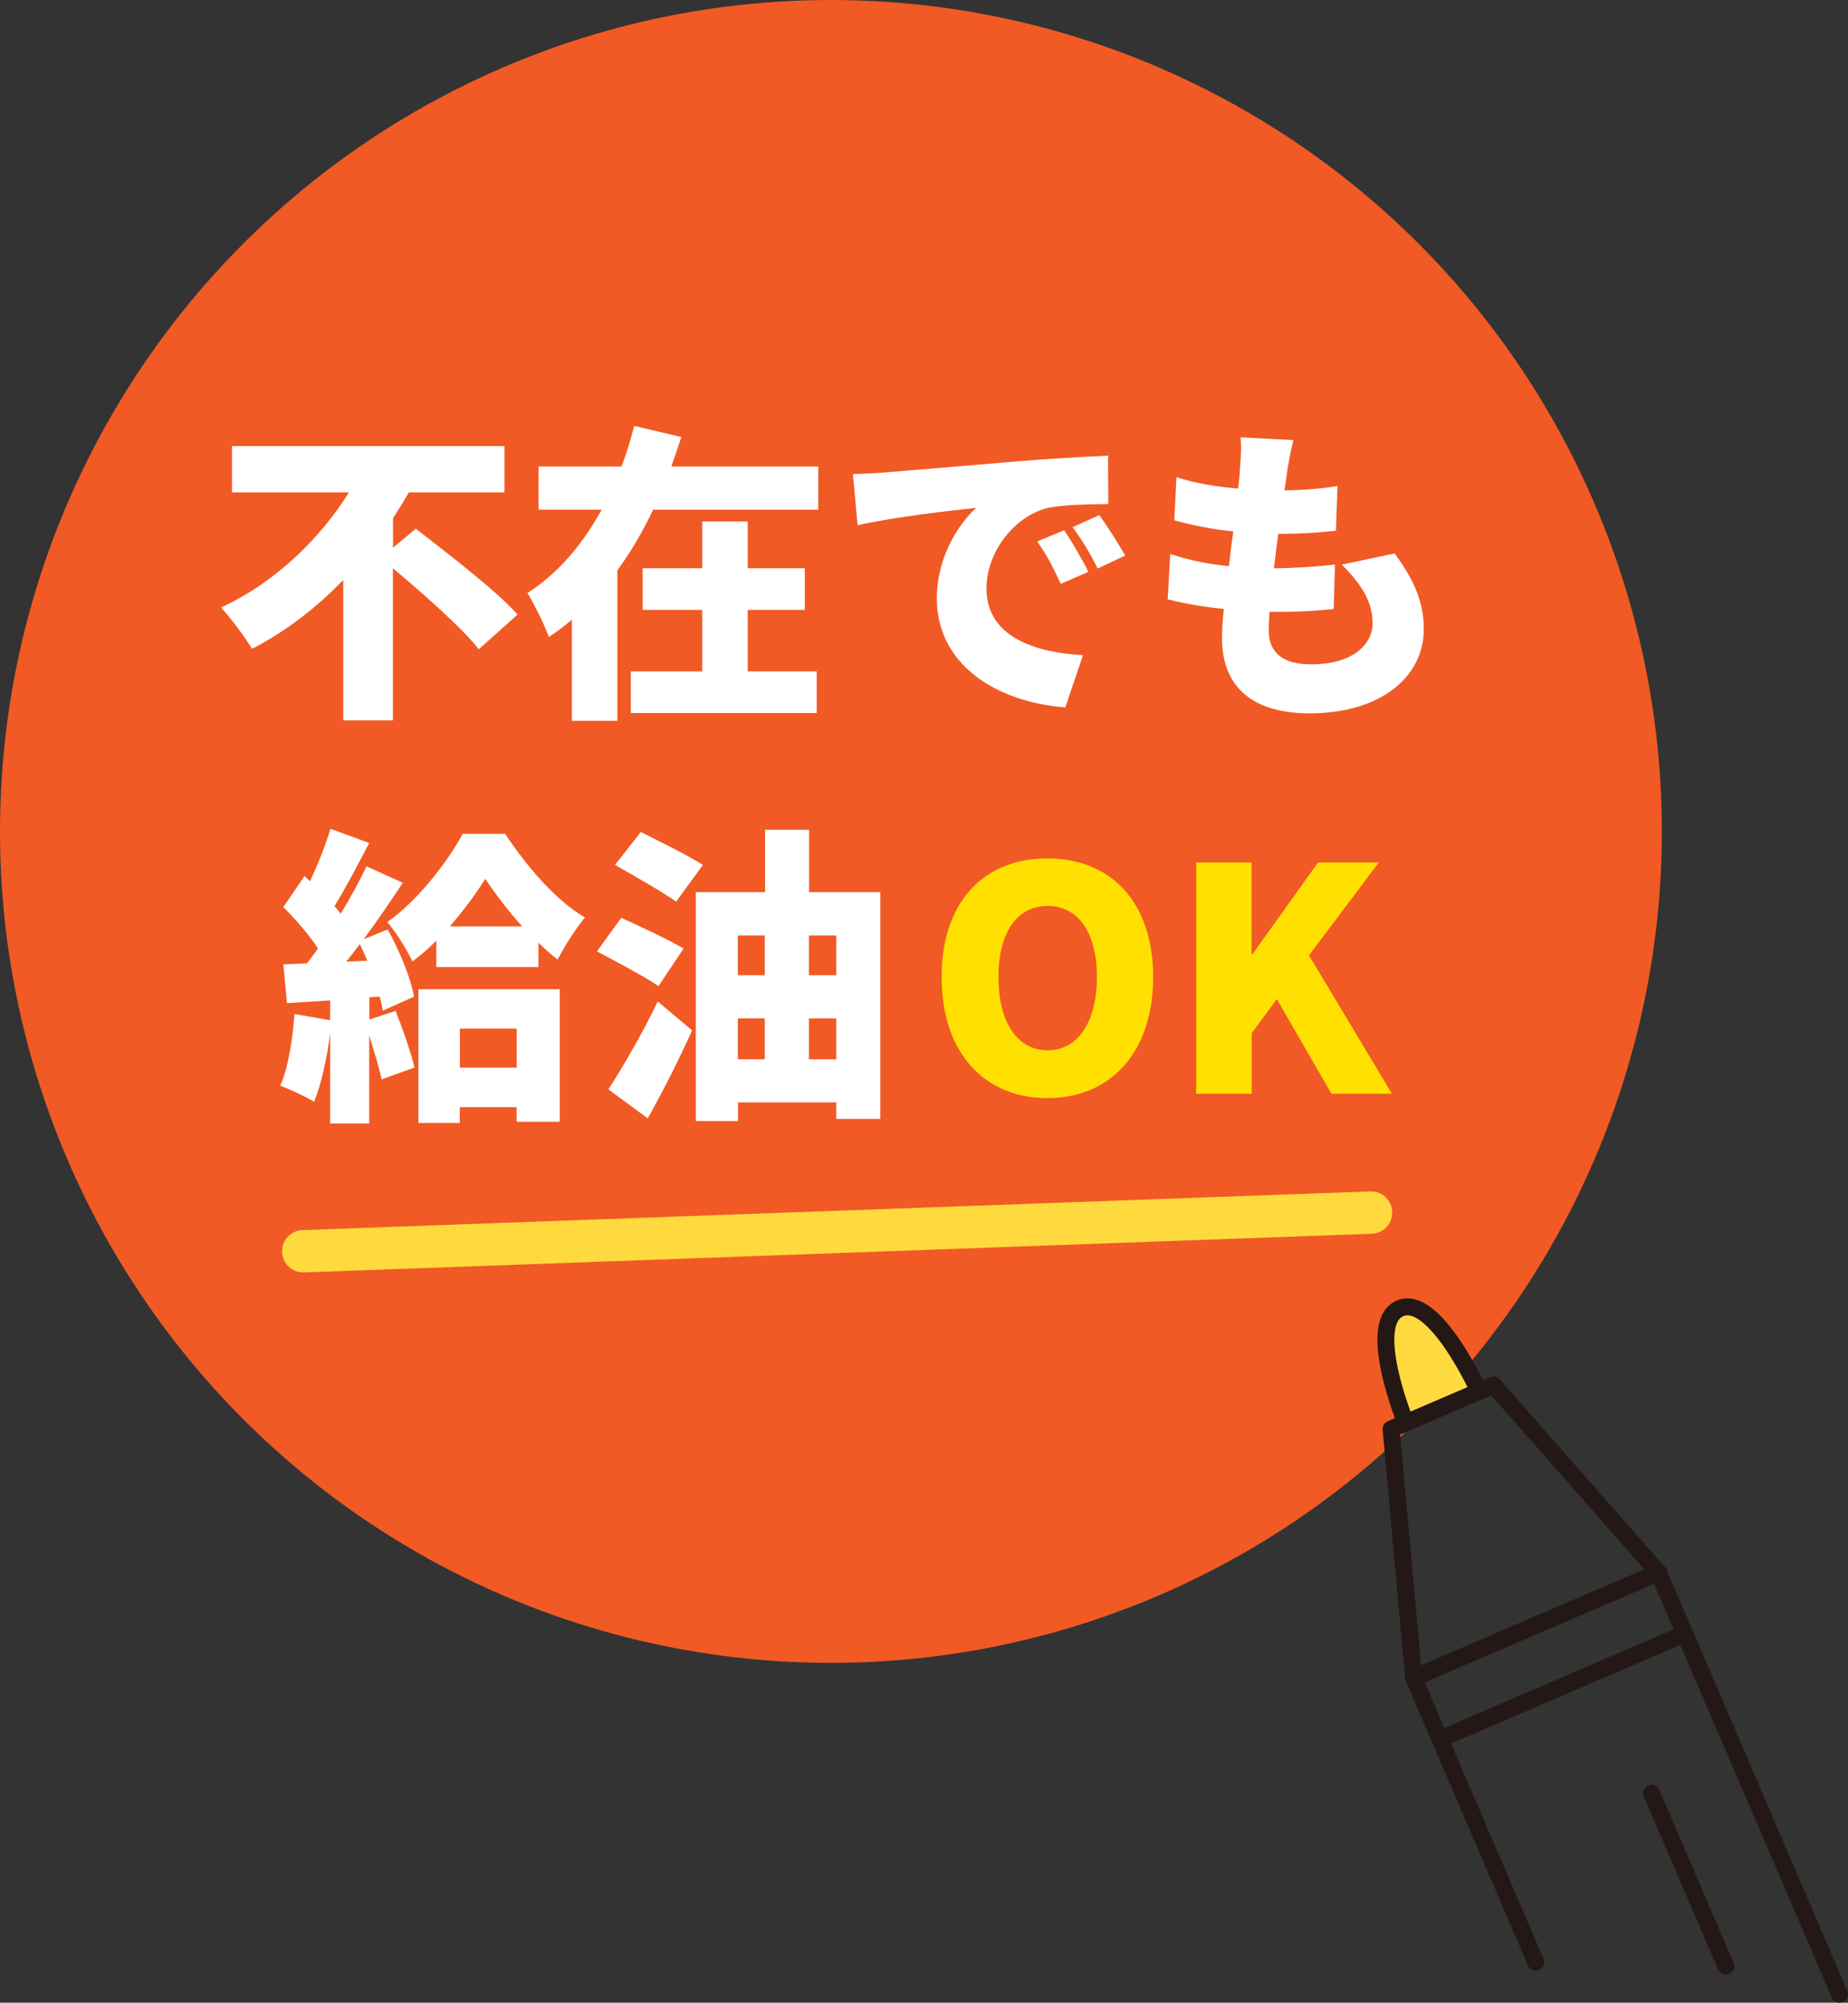
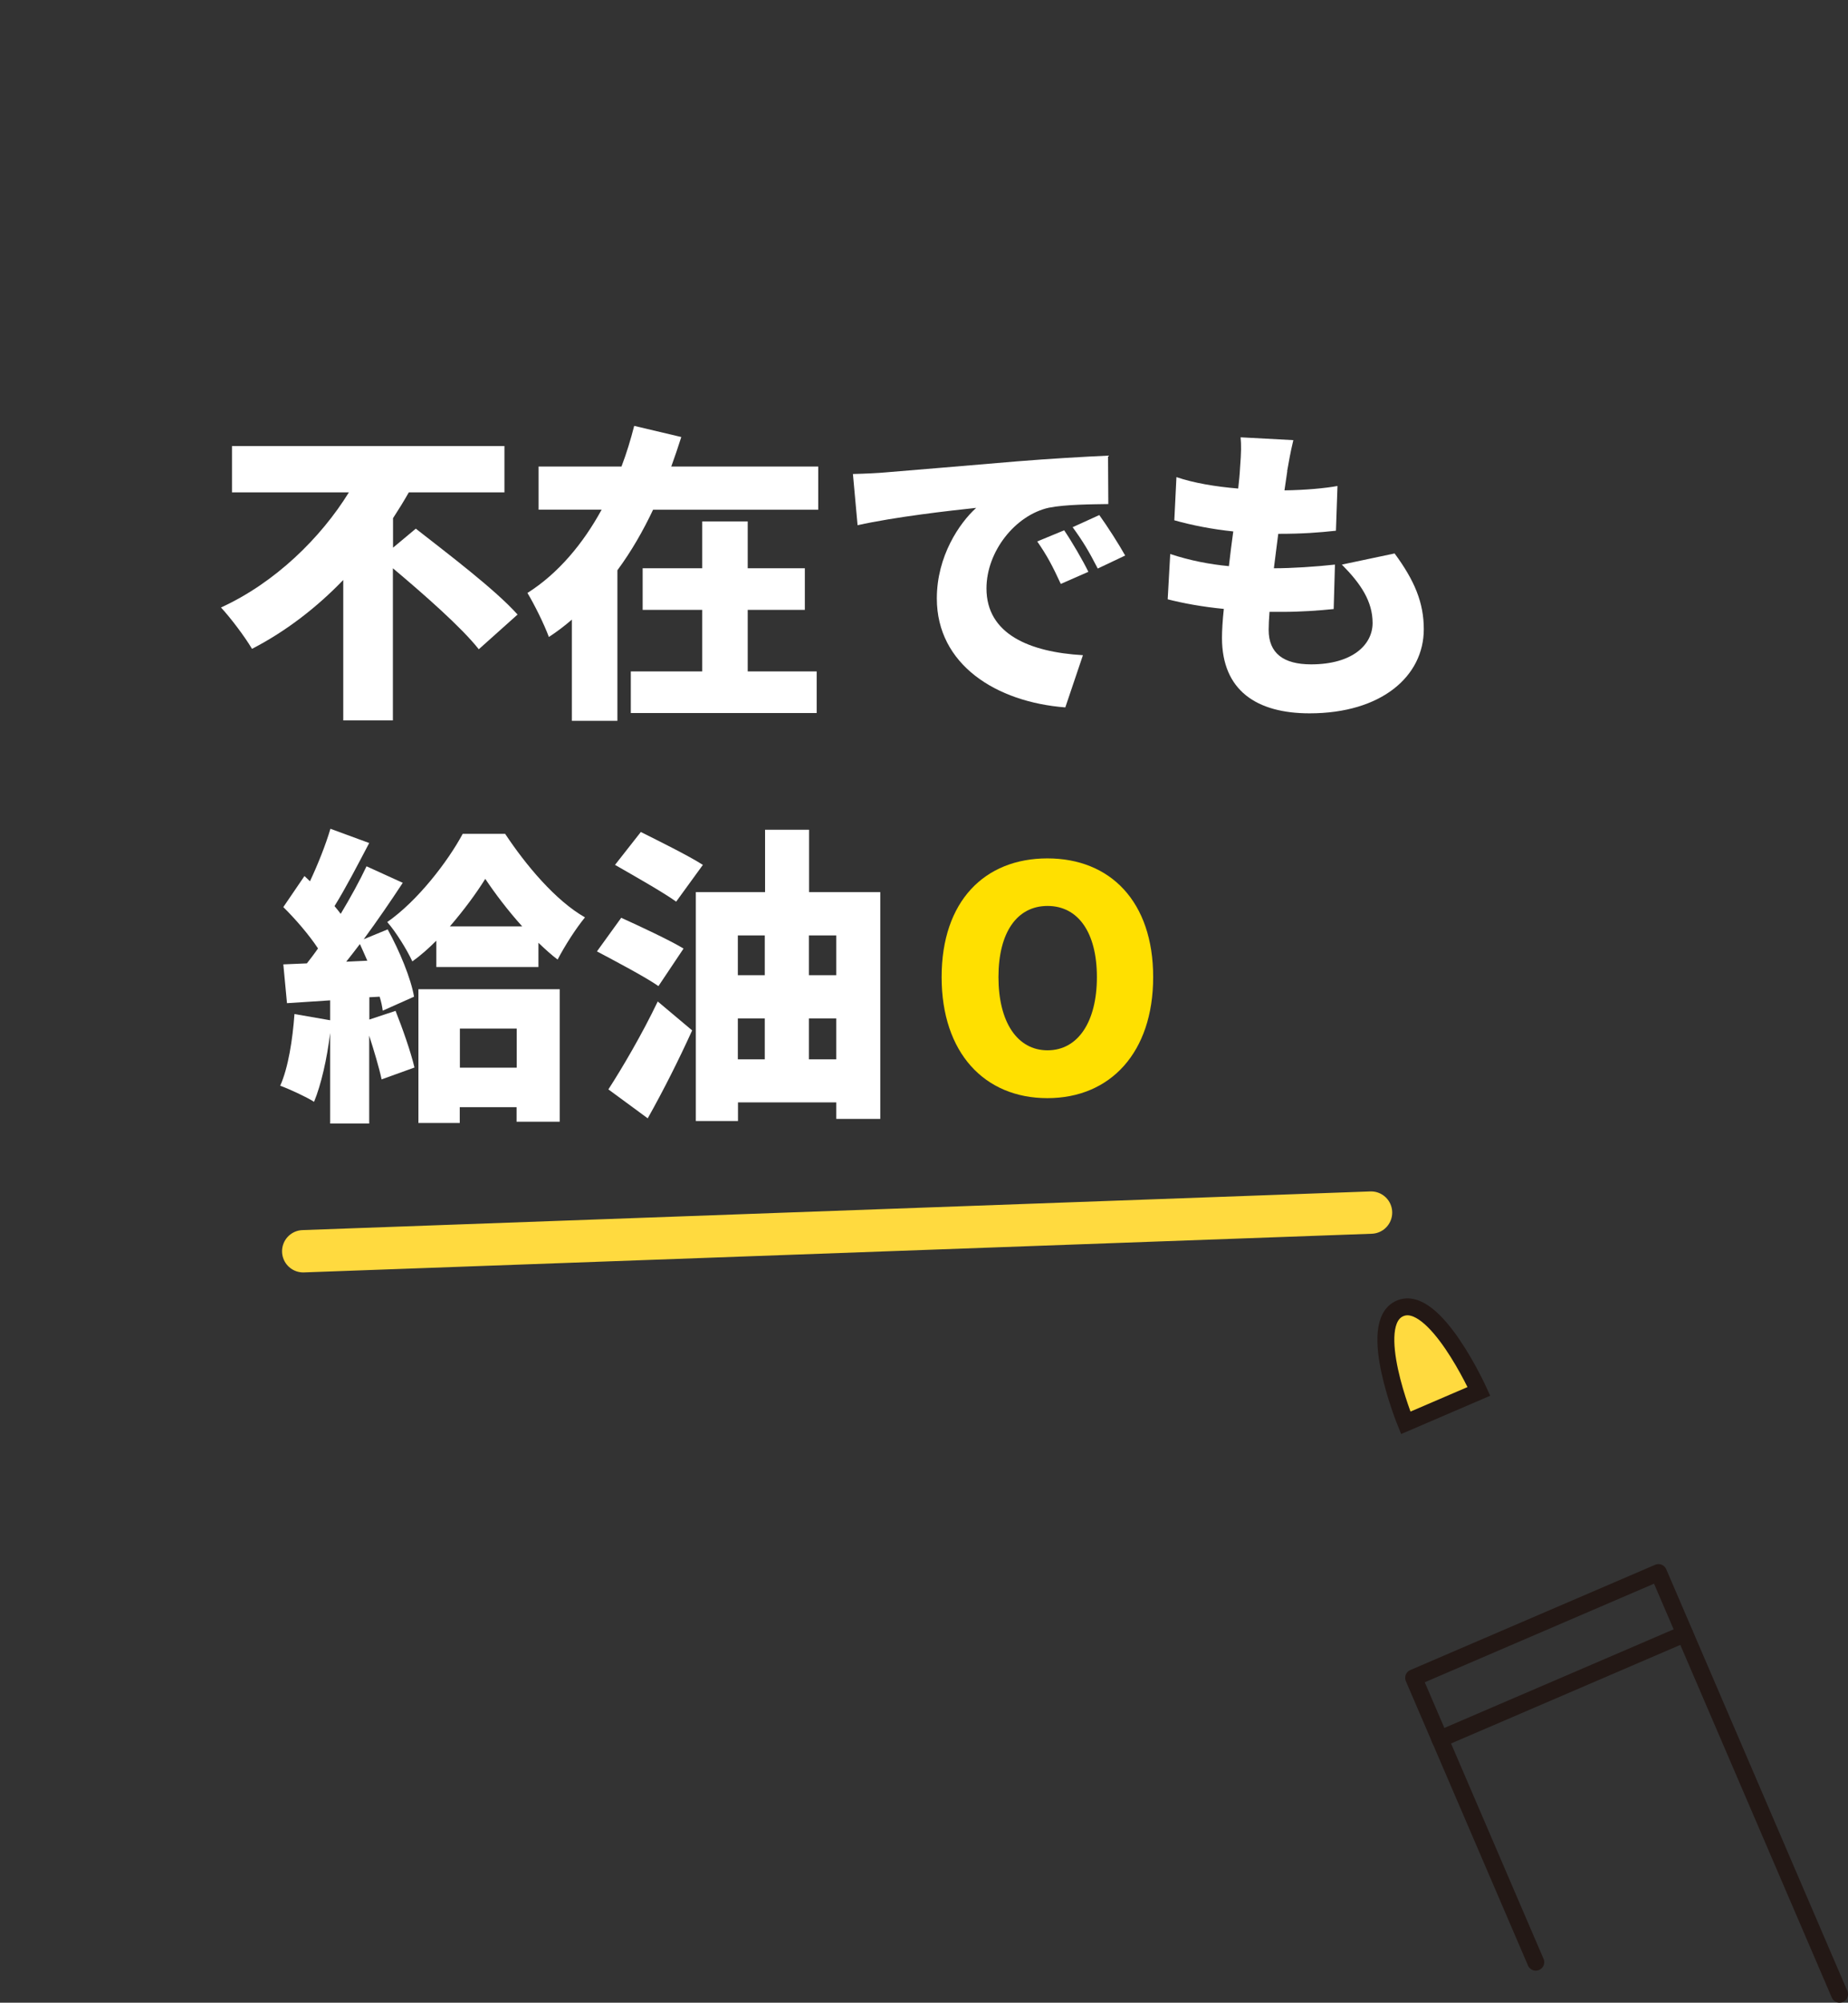
<svg xmlns="http://www.w3.org/2000/svg" id="_レイヤー_2" data-name="レイヤー_2" width="131.04" height="141.92" viewBox="0 0 131.04 141.92">
  <rect x="0" y="0" width="131.04" height="141.92" fill="#333333" stroke="none" />
  <defs>
    <style>
      .cls-1 {
        fill: #fff;
      }

      .cls-2 {
        fill: #ffe000;
      }

      .cls-3 {
        stroke: #ffda3f;
        stroke-width: 3px;
      }

      .cls-3, .cls-4 {
        fill: none;
        stroke-linecap: round;
        stroke-linejoin: round;
      }

      .cls-5 {
        fill: #f15a24;
      }

      .cls-6 {
        fill: #ffda3f;
        stroke-miterlimit: 10;
      }

      .cls-6, .cls-4 {
        stroke: #231815;
        stroke-width: 1.2px;
      }
    </style>
  </defs>
  <g id="_レイヤー_1-2" data-name="レイヤー_1">
    <g>
-       <circle class="cls-5" cx="58.92" cy="58.92" r="58.92" />
      <g>
        <path class="cls-1" d="M29.48,37.46c2.22,1.74,5.63,4.31,7.22,6.09l-2.75,2.46c-1.23-1.56-3.89-3.89-6.09-5.74v10.78h-3.52v-9.95c-1.87,1.94-4.05,3.63-6.47,4.88-.51-.86-1.52-2.2-2.2-2.93,3.85-1.76,7.09-4.95,9.07-8.16h-8.29v-3.28h19.32v3.28h-6.78c-.35.62-.73,1.23-1.12,1.83v2.09l1.63-1.36Z" />
        <path class="cls-1" d="M58.02,33.06v3.06h-11.71c-.71,1.5-1.54,2.95-2.53,4.29v10.67h-3.23v-7.17c-.51.44-1.06.86-1.63,1.23-.33-.9-1.04-2.33-1.52-3.12,2.2-1.39,3.96-3.52,5.26-5.9h-4.47v-3.06h5.88c.37-.97.66-1.94.9-2.88l3.34.79c-.22.7-.46,1.39-.71,2.09h10.41ZM53.03,47.58h4.88v2.95h-13.18v-2.95h5.06v-4.36h-4.22v-2.95h4.22v-3.32h3.23v3.32h4.05v2.95h-4.05v4.36Z" />
        <path class="cls-1" d="M62.75,33.48c2.07-.18,5.39-.44,9.42-.79,2.2-.18,4.8-.33,6.4-.4l.02,3.43c-1.14.02-3.02.02-4.22.26-2.38.53-4.42,3.1-4.42,5.72,0,3.23,3.04,4.51,6.84,4.73l-1.25,3.7c-4.91-.38-9.11-3.04-9.11-7.72,0-3.01,1.61-5.35,2.79-6.42-1.89.2-5.77.64-8.41,1.23l-.33-3.63c.88-.02,1.85-.07,2.27-.11ZM77.18,40.52l-1.96.86c-.59-1.28-.97-2-1.67-3.01l1.91-.79c.55.81,1.32,2.13,1.72,2.95ZM79.78,39.37l-1.94.92c-.64-1.25-1.06-1.94-1.78-2.93l1.89-.86c.57.79,1.39,2.07,1.83,2.86Z" />
        <path class="cls-1" d="M91.28,33.39c-.04.29-.11.75-.2,1.36,1.5-.02,2.88-.15,3.76-.31l-.11,3.17c-1.21.13-2.33.22-4.09.22-.11.79-.2,1.63-.31,2.44h.02c1.25,0,2.95-.11,4.31-.26l-.09,3.15c-1.08.11-2.33.2-3.65.2h-.9c-.04.51-.06.95-.06,1.28,0,1.65,1.05,2.44,3.01,2.44,2.93,0,4.36-1.39,4.36-2.93s-.84-2.79-2.18-4.14l3.74-.79c1.43,1.94,2.07,3.5,2.07,5.37,0,3.34-3.01,5.96-8.1,5.96-3.74,0-6.21-1.61-6.21-5.35,0-.48.04-1.21.13-2.05-1.54-.15-2.88-.4-3.98-.68l.18-3.21c1.39.46,2.79.73,4.16.86.09-.81.2-1.65.31-2.46-1.47-.15-2.95-.44-4.18-.79l.15-3.06c1.23.42,2.79.68,4.38.81.06-.53.11-1.03.13-1.45.09-1.17.09-1.63.04-2.18l3.74.2c-.22.92-.33,1.58-.44,2.2Z" />
        <path class="cls-1" d="M28.05,71.64c.51,1.28,1.08,2.91,1.34,4.01l-2.33.84c-.18-.84-.53-2-.88-3.1v6.23h-2.77v-6.42c-.22,1.83-.64,3.67-1.14,4.88-.55-.35-1.74-.9-2.4-1.14.57-1.28.88-3.26,1.01-5.08l2.53.44v-1.41l-3.06.2-.26-2.75,1.67-.07c.26-.33.53-.68.79-1.06-.64-.97-1.61-2.09-2.46-2.93l1.5-2.2.39.37c.57-1.21,1.12-2.6,1.45-3.72l2.75,1.01c-.81,1.54-1.69,3.24-2.46,4.47.15.18.31.37.44.55.7-1.17,1.34-2.33,1.83-3.37l2.57,1.17c-.84,1.28-1.8,2.68-2.77,4l1.7-.7c.84,1.52,1.65,3.48,1.87,4.77l-2.22.99c-.04-.31-.11-.64-.22-.99l-.73.04v1.58l1.87-.62ZM26.05,68.09c-.18-.4-.35-.81-.53-1.19-.33.44-.66.86-.97,1.25l1.5-.07ZM30.94,66.66c-.55.55-1.1,1.04-1.7,1.47-.4-.86-1.17-2.09-1.78-2.79,2.16-1.5,4.31-4.31,5.35-6.25h3.01c1.47,2.22,3.57,4.73,5.66,5.92-.66.81-1.41,1.98-1.94,2.99-.44-.33-.9-.75-1.36-1.19v1.72h-7.24v-1.87ZM29.68,70.1h10.01v9.39h-3.06v-1.03h-4.03v1.12h-2.93v-9.48ZM37.03,65.65c-1.03-1.14-1.96-2.38-2.62-3.37-.64,1.03-1.52,2.22-2.51,3.37h5.13ZM32.61,72.89v2.77h4.03v-2.77h-4.03Z" />
        <path class="cls-1" d="M46.69,69.88c-.95-.66-3.01-1.74-4.36-2.46l1.72-2.38c1.3.59,3.39,1.56,4.42,2.18l-1.78,2.66ZM43.14,77.2c.97-1.5,2.38-3.89,3.5-6.23l2.44,2.05c-.95,2.09-2.02,4.22-3.15,6.23l-2.79-2.05ZM47.94,63.89c-.95-.68-2.99-1.83-4.33-2.6l1.83-2.33c1.28.64,3.37,1.67,4.4,2.33l-1.89,2.6ZM62.42,63.23v16.06h-3.12v-1.17h-6.97v1.32h-2.99v-16.22h4.91v-4.42h3.12v4.42h5.06ZM52.32,66.29v2.82h1.91v-2.82h-1.91ZM52.32,75.07h1.91v-2.9h-1.91v2.9ZM57.36,66.29v2.82h1.94v-2.82h-1.94ZM59.3,75.07v-2.9h-1.94v2.9h1.94Z" />
        <path class="cls-2" d="M66.77,69.24c0-5.37,3.04-8.41,7.5-8.41s7.5,3.06,7.5,8.41-3.04,8.58-7.5,8.58-7.5-3.21-7.5-8.58ZM77.78,69.24c0-3.17-1.34-5.04-3.5-5.04s-3.48,1.87-3.48,5.04,1.32,5.19,3.48,5.19,3.5-2.02,3.5-5.19Z" />
-         <path class="cls-2" d="M84.81,61.12h3.94v6.49h.07l4.64-6.49h4.31l-4.95,6.58,5.88,9.81h-4.29l-3.87-6.71-1.78,2.42v4.29h-3.94v-16.39Z" />
      </g>
      <g>
        <g>
          <polyline class="cls-4" points="108.9 139.05 100.24 118.9 117.6 111.44 130.44 141.32" />
-           <polygon class="cls-4" points="100.24 118.9 98.64 101.27 105.9 98.15 117.6 111.44 100.24 118.9" />
          <path class="cls-6" d="M99.68,100.83s-2.88-7.05-.41-8.11c2.46-1.06,5.6,5.88,5.6,5.88l-5.19,2.23Z" />
-           <line class="cls-4" x1="117.11" y1="127.08" x2="122.38" y2="139.33" />
          <line class="cls-4" x1="102.1" y1="123.24" x2="119.46" y2="115.78" />
        </g>
        <line class="cls-3" x1="21.5" y1="88.67" x2="97.22" y2="85.93" />
      </g>
    </g>
  </g>
</svg>